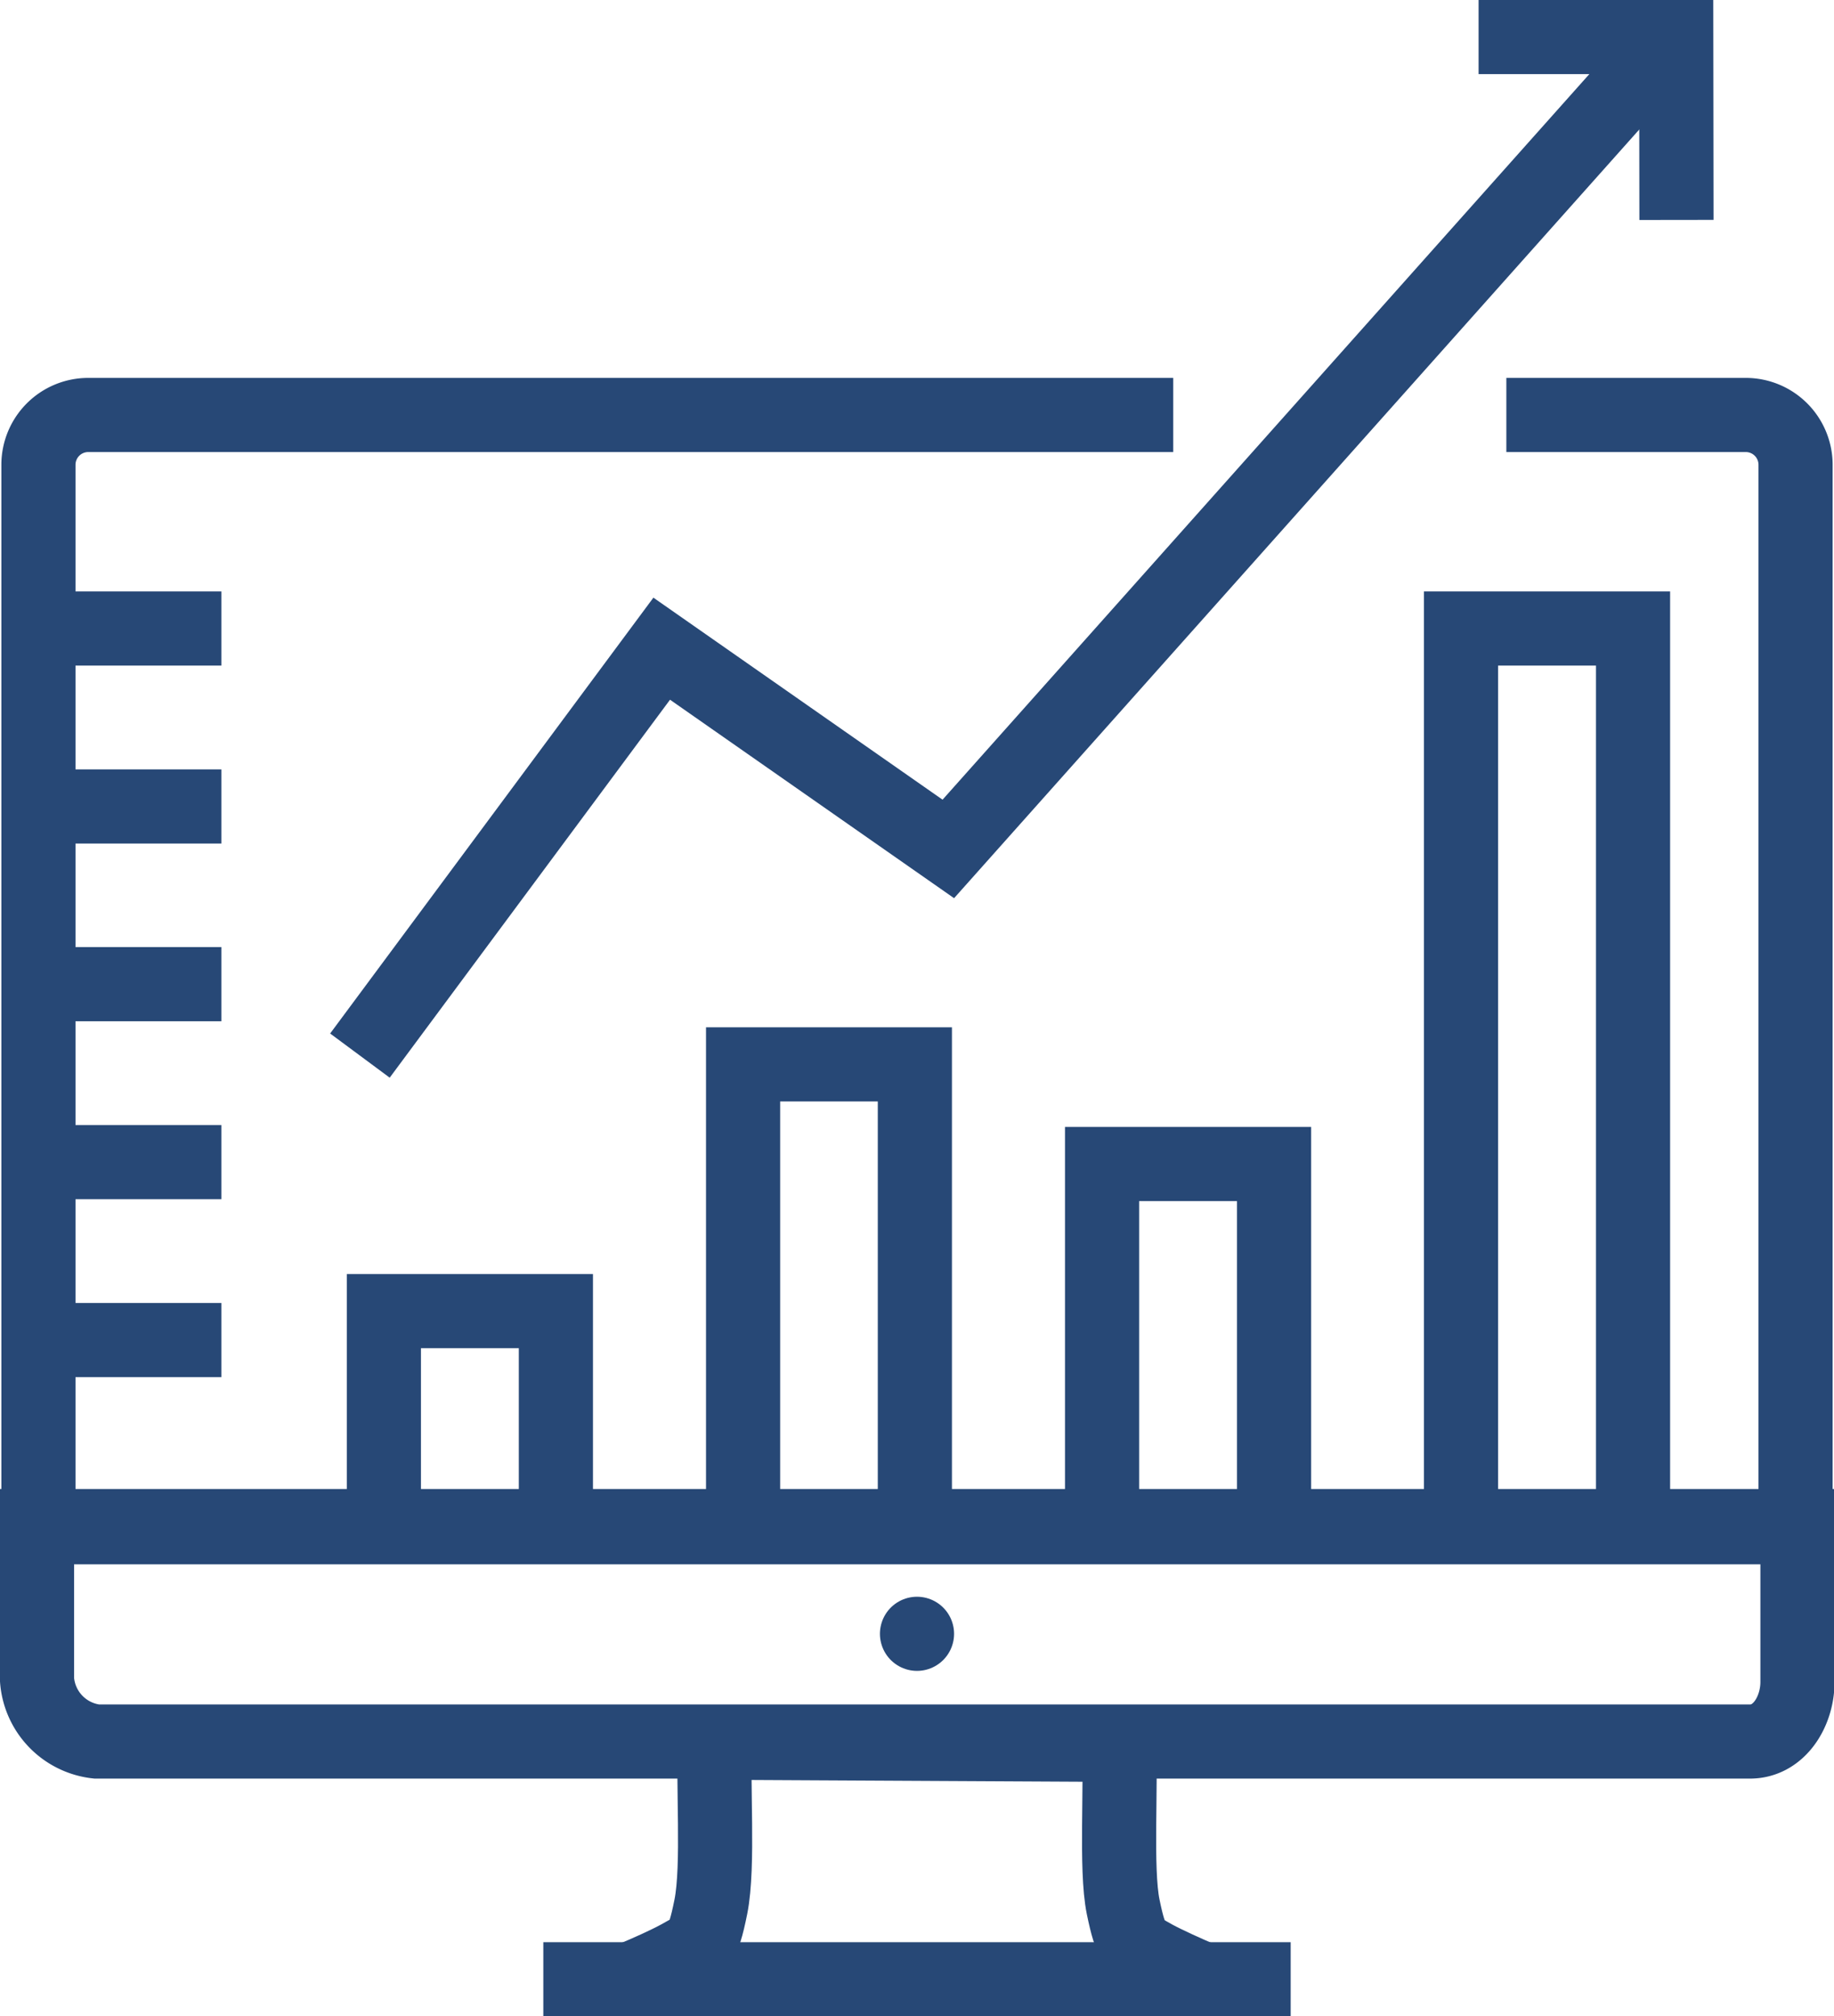
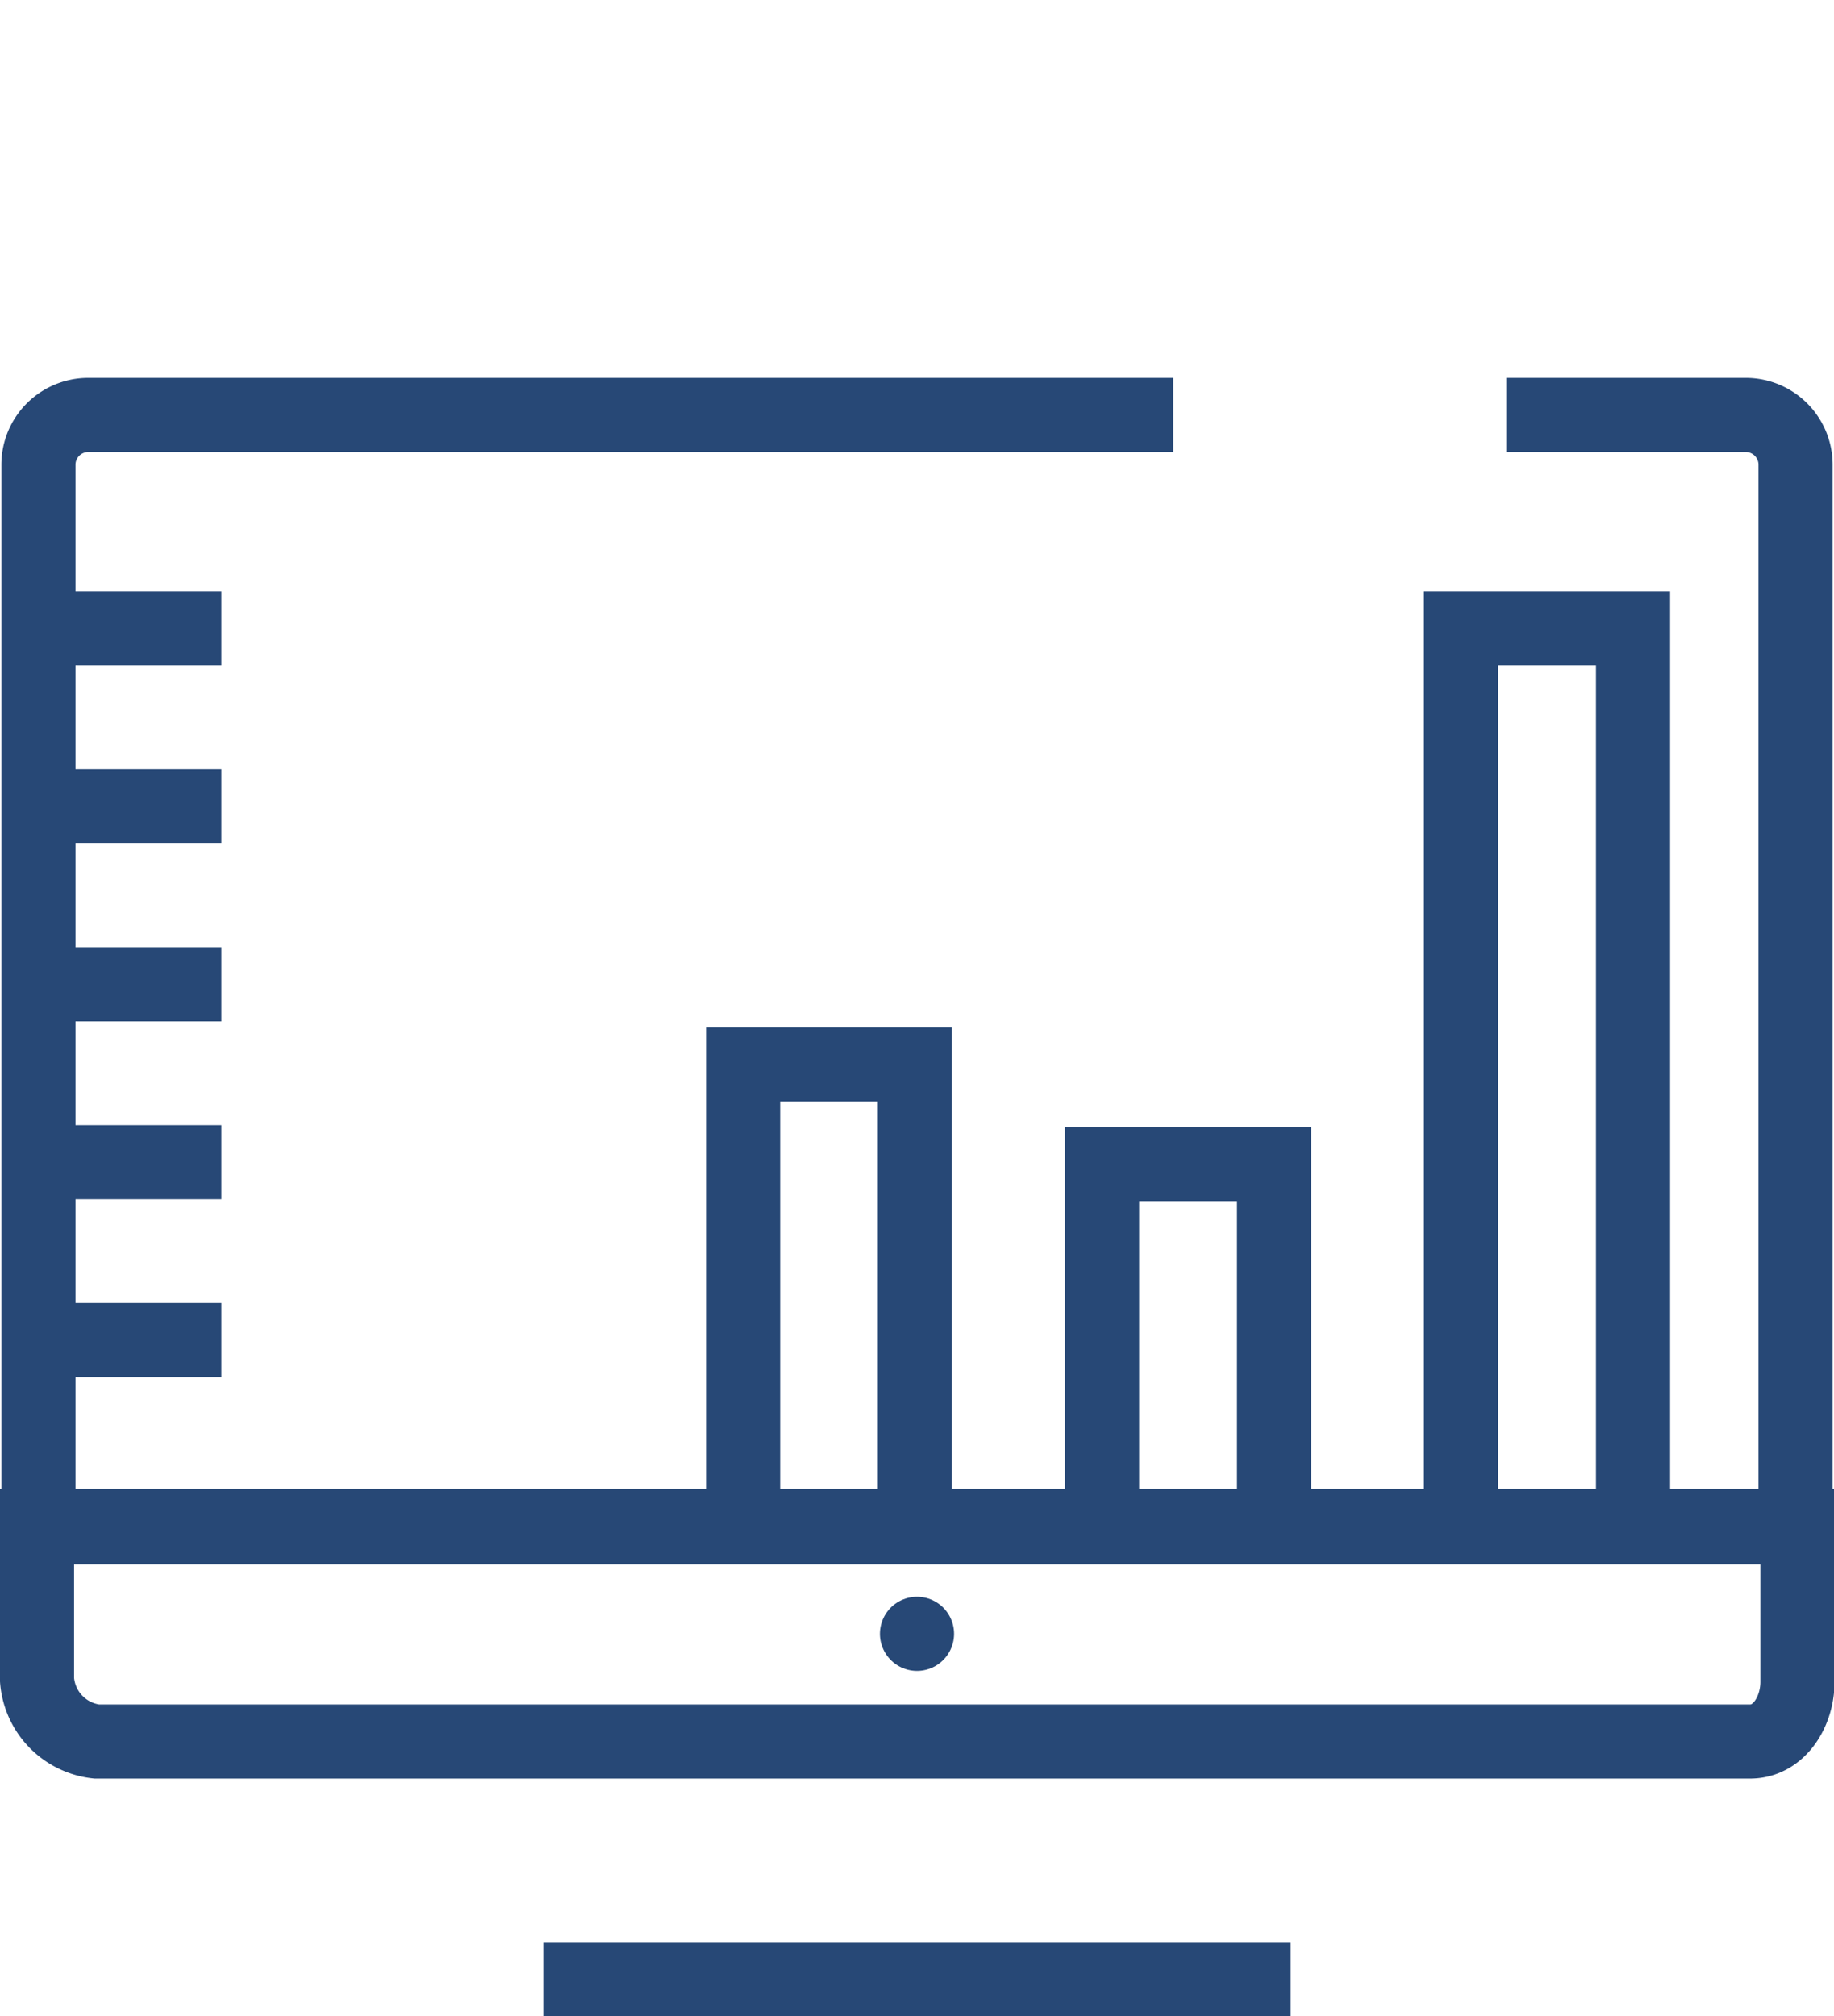
<svg xmlns="http://www.w3.org/2000/svg" viewBox="0 0 77.3 84.98">
  <polyline points="31.32 64.38 31.32 44.86 38.56 44.86 38.56 64.38" style="fill:none;stroke:#274876;stroke-width:3.125px" />
  <polyline points="61.58 64.38 61.58 26.49 68.83 26.49 68.83 64.38" style="fill:none;stroke:#274876;stroke-width:3.125px" />
  <polyline points="46.45 64.38 46.45 49.06 53.7 49.06 53.7 64.38" style="fill:none;stroke:#274876;stroke-width:3.125px" />
-   <polyline points="16.18 64.38 16.18 55.26 23.43 55.26 23.43 64.38" style="fill:none;stroke:#274876;stroke-width:3.125px" />
-   <polyline points="70.66 9.27 70.65 1.56 62.32 1.56" style="fill:none;stroke:#274876;stroke-width:3.125px" />
-   <polyline points="70.51 1.52 39.97 35.78 27.89 27.34 15.17 44.49" style="fill:none;stroke:#274876;stroke-width:3.125px" />
  <line x1="1.22" y1="56.48" x2="9.33" y2="56.48" style="fill:none;stroke:#274876;stroke-width:3.125px" />
  <line x1="1.22" y1="48.98" x2="9.33" y2="48.98" style="fill:none;stroke:#274876;stroke-width:3.125px" />
  <line x1="1.22" y1="41.48" x2="9.33" y2="41.48" style="fill:none;stroke:#274876;stroke-width:3.125px" />
  <line x1="1.22" y1="33.99" x2="9.33" y2="33.99" style="fill:none;stroke:#274876;stroke-width:3.125px" />
  <line x1="1.22" y1="26.49" x2="9.33" y2="26.49" style="fill:none;stroke:#274876;stroke-width:3.125px" />
  <path d="M49.45,17.49H3.72a2.1,2.1,0,0,0-2.1,2.09V64.37H75.68V19.58a2.1,2.1,0,0,0-2.1-2.09H63.49" style="fill:none;stroke:#274876;stroke-width:3.125px" />
  <path d="M1.56,64.32v6.46A2.83,2.83,0,0,0,4.07,73.4H73.76c1.24,0,2-1.28,2-2.51V64.32Z" style="fill:none;stroke:#274876;stroke-width:3.125px" />
-   <path d="M50.67,83.42c-.68-.29-1.5-.66-2-.93-.84-.47-1-.52-1.33-2.12s-.06-5.23-.19-6.83l-17-.09c-.13,1.6.16,5.18-.19,6.92S29.45,82,28.6,82.49c-.48.26-1.29.63-2,.92" style="fill:none;stroke:#274876;stroke-width:3.125px" />
  <line x1="22.9" y1="83.42" x2="54.4" y2="83.42" style="fill:none;stroke:#274876;stroke-width:3.125px" />
  <line x1="38.65" y1="68.86" x2="38.65" y2="68.86" style="fill:none;stroke:#274876;stroke-linecap:round;stroke-linejoin:round;stroke-width:3.125px" />
</svg>